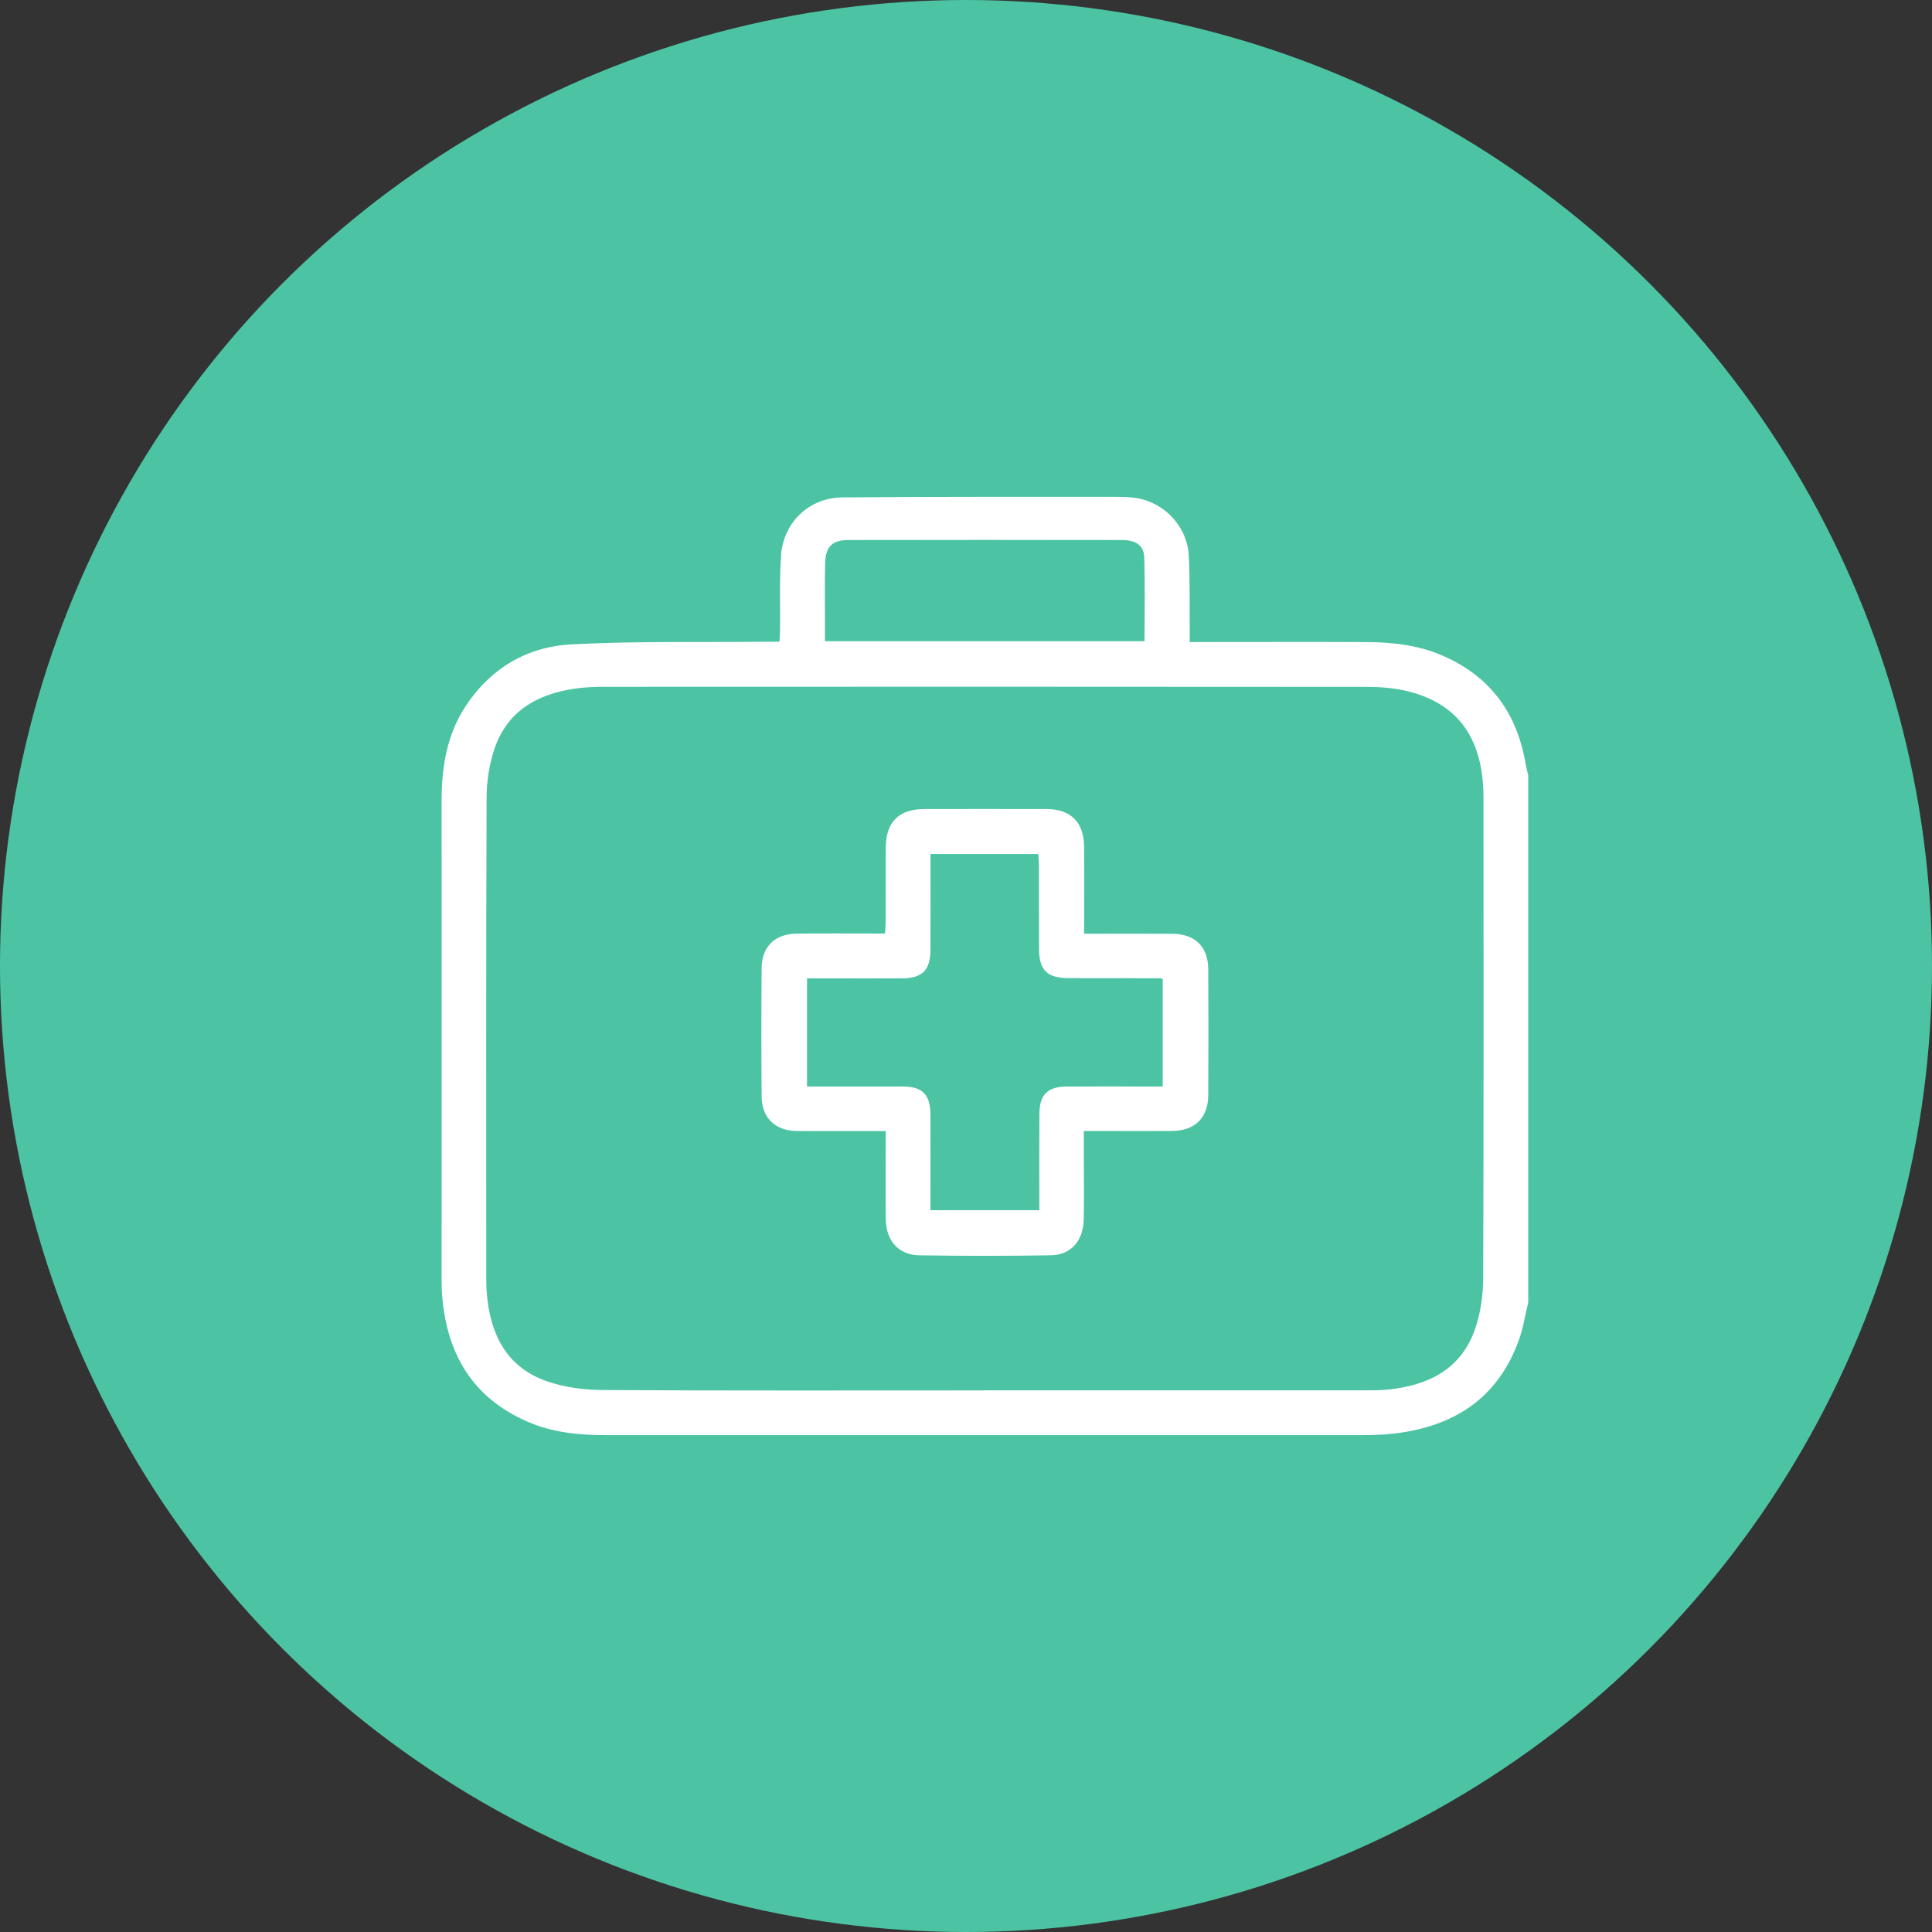
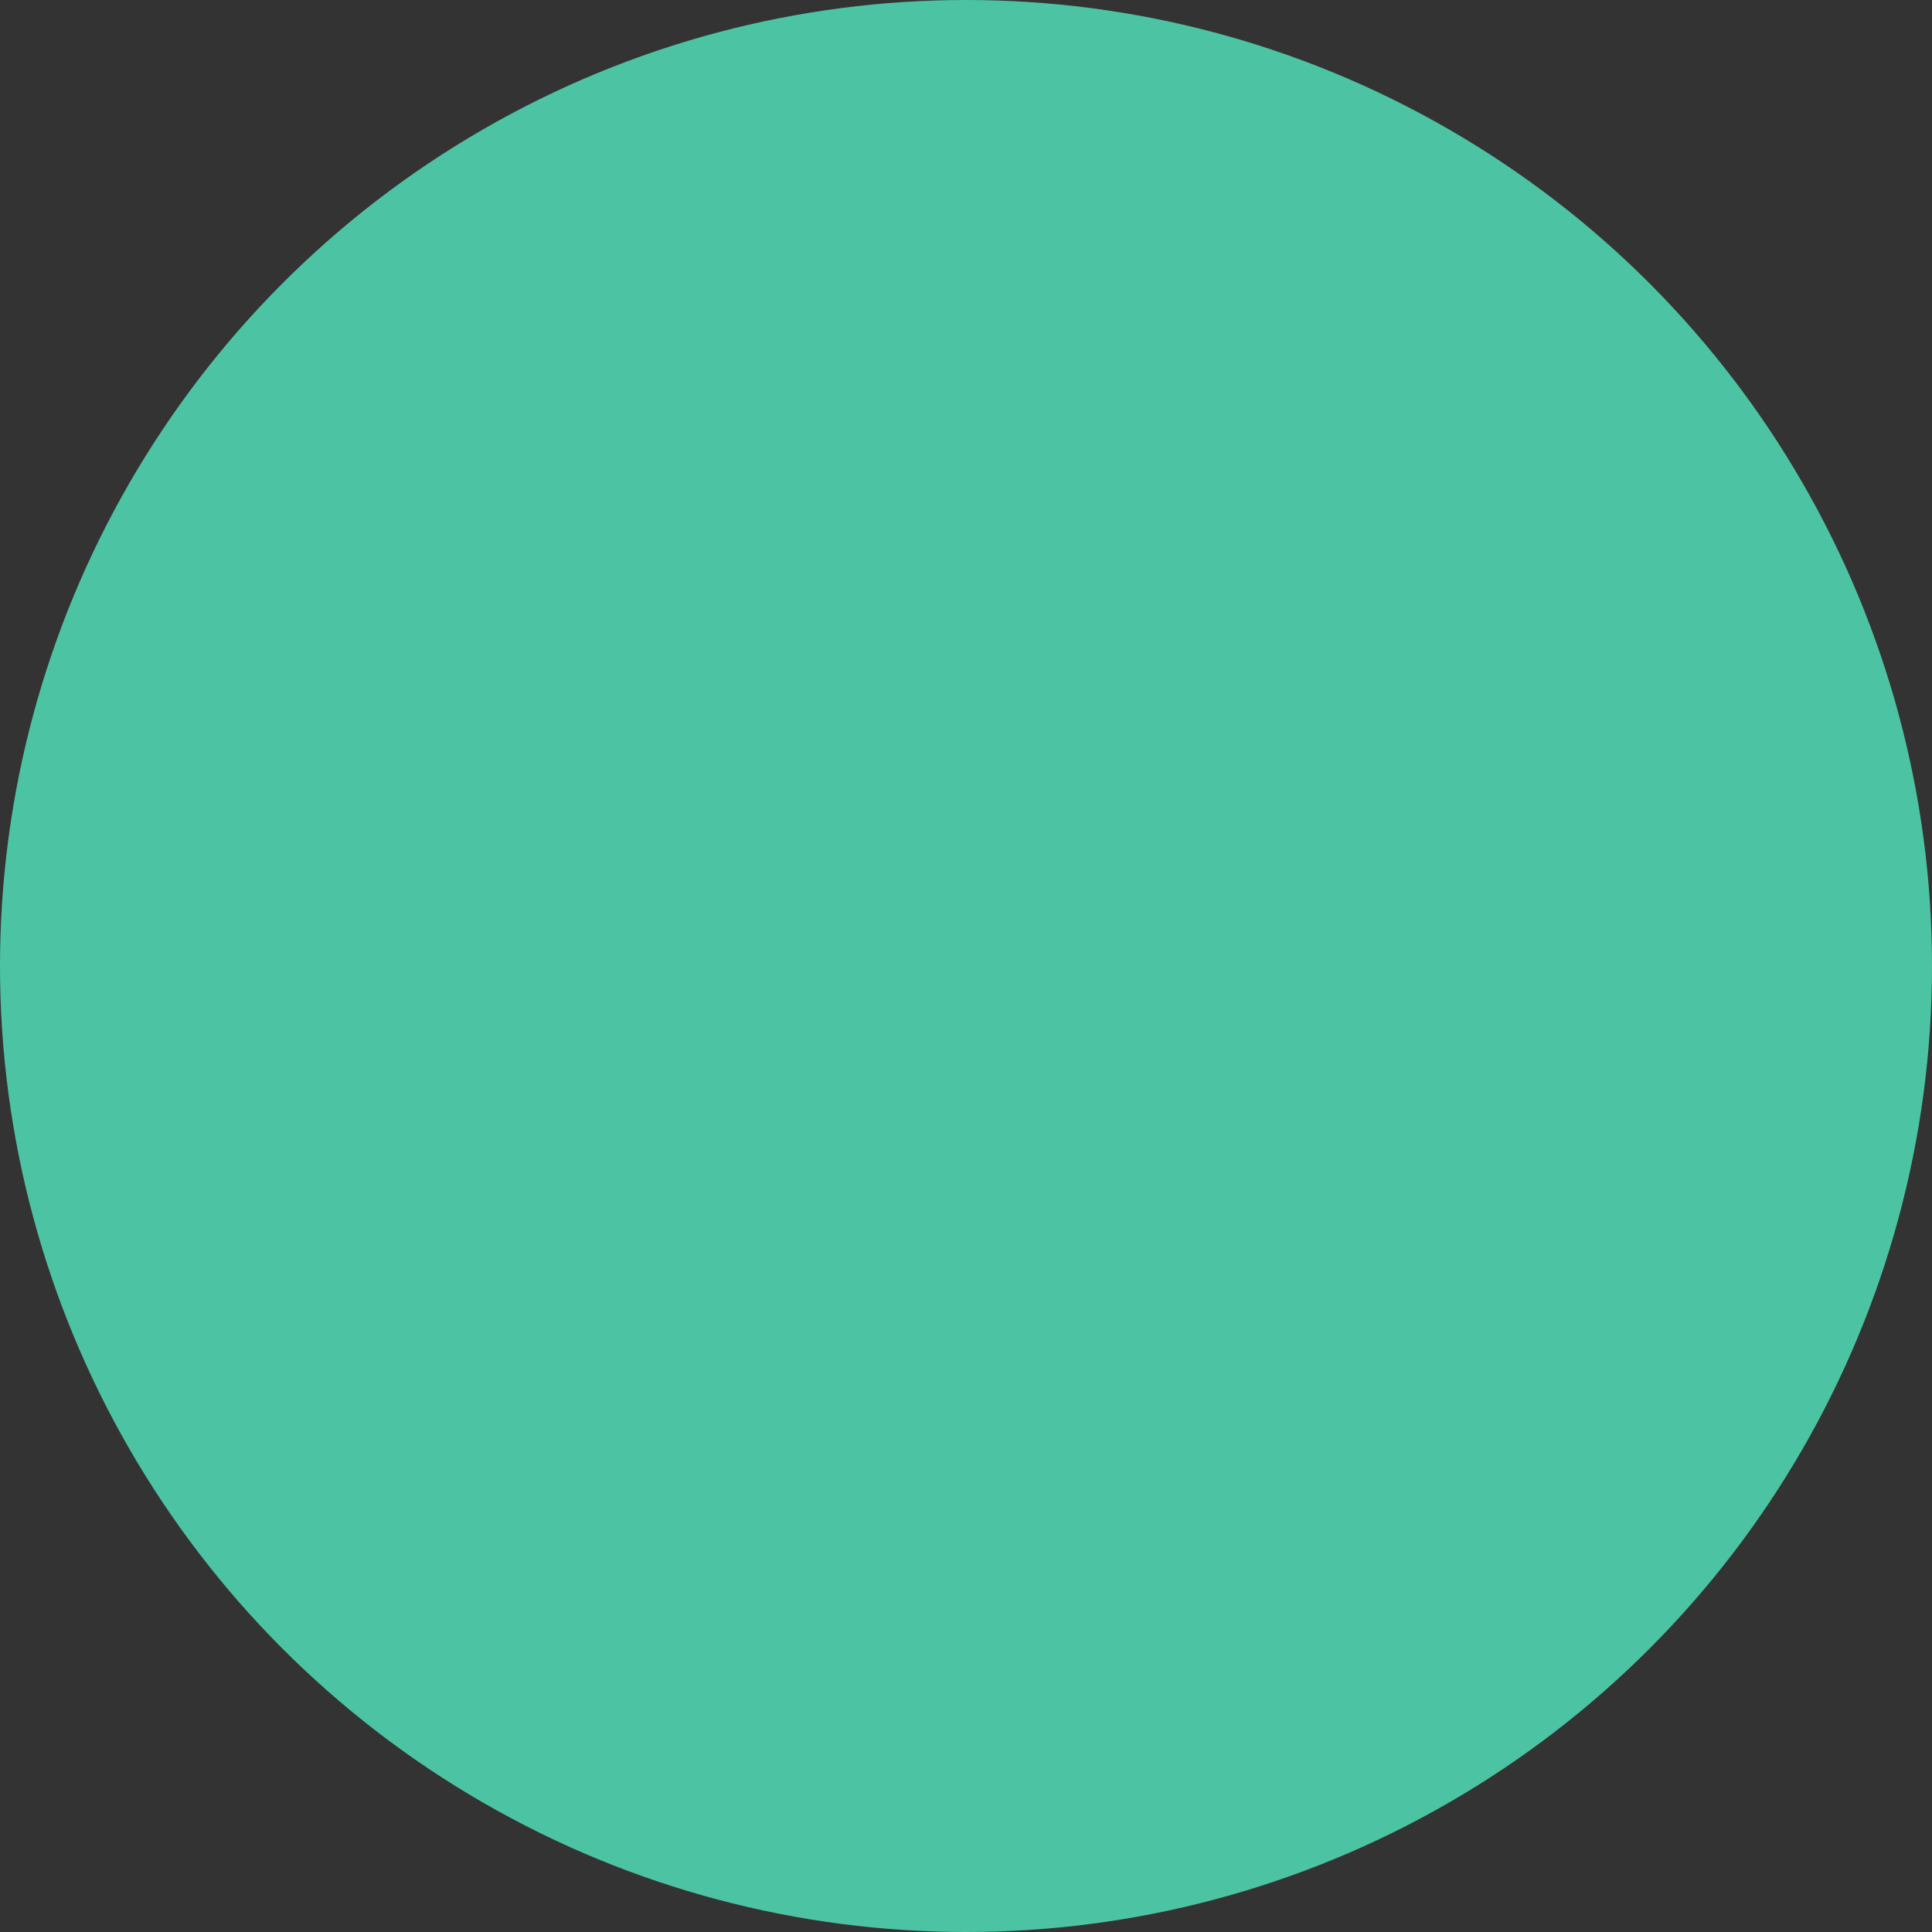
<svg xmlns="http://www.w3.org/2000/svg" width="70" height="70" viewBox="0 0 70 70" fill="none">
  <rect x="0" y="0" width="70" height="70" fill="#333333" stroke="none" />
  <circle cx="35" cy="35" r="35" fill="#4CC4A4" />
  <g clip-path="url(#clip0_842_263)">
-     <path d="M55.368 47.198C55.258 47.654 55.186 48.125 55.027 48.563C54.266 50.672 52.663 51.69 50.508 51.941C49.963 52.005 49.408 51.998 48.858 51.998C39.891 52 30.923 52 21.955 51.998C20.99 51.998 20.038 51.908 19.136 51.52C17.104 50.645 16.174 49.028 16.017 46.896C16 46.667 16 46.436 16 46.206C16 40.477 16.003 34.749 16 29.019C16 27.783 16.192 26.597 16.895 25.547C17.804 24.191 19.123 23.427 20.714 23.346C23.039 23.226 25.374 23.275 27.704 23.252C27.869 23.25 28.034 23.252 28.242 23.252C28.25 23.083 28.262 22.936 28.263 22.789C28.273 21.894 28.235 20.996 28.301 20.106C28.39 18.922 29.322 18.033 30.514 18.022C33.806 17.992 37.098 18.003 40.391 18C40.609 18 40.826 18.006 41.043 18.028C42.129 18.14 43.018 19.041 43.072 20.138C43.116 20.993 43.098 21.85 43.105 22.706C43.107 22.872 43.105 23.037 43.105 23.262C43.279 23.262 43.426 23.262 43.575 23.262C45.56 23.262 47.547 23.254 49.532 23.264C50.47 23.27 51.395 23.376 52.27 23.756C54.019 24.516 54.979 25.867 55.284 27.719C55.305 27.843 55.34 27.965 55.37 28.087V47.197L55.368 47.198ZM35.644 50.374C40.23 50.374 44.817 50.374 49.403 50.374C49.697 50.374 49.994 50.378 50.287 50.348C51.75 50.197 52.945 49.614 53.45 48.138C53.648 47.557 53.737 46.912 53.739 46.297C53.76 40.517 53.751 34.737 53.75 28.957C53.75 28.778 53.745 28.599 53.732 28.421C53.606 26.605 52.72 25.475 51.025 25.05C50.535 24.927 50.012 24.887 49.502 24.887C40.292 24.878 31.081 24.88 21.87 24.884C21.512 24.884 21.15 24.901 20.798 24.955C19.439 25.159 18.362 25.784 17.91 27.147C17.724 27.706 17.631 28.323 17.63 28.914C17.609 34.733 17.617 40.551 17.618 46.37C17.618 46.536 17.622 46.703 17.637 46.868C17.764 48.338 18.343 49.534 19.816 50.047C20.454 50.268 21.167 50.36 21.846 50.364C26.445 50.391 31.044 50.378 35.643 50.378L35.644 50.374ZM41.469 23.231C41.469 22.206 41.491 21.199 41.459 20.194C41.445 19.763 41.157 19.567 40.648 19.566C37.346 19.561 34.044 19.559 30.742 19.566C30.149 19.566 29.909 19.812 29.895 20.414C29.88 21.064 29.89 21.716 29.889 22.368C29.889 22.656 29.889 22.943 29.889 23.233H41.469V23.231Z" fill="white" />
-     <path d="M39.269 40.982C39.269 41.377 39.269 41.732 39.269 42.086C39.269 42.789 39.282 43.493 39.264 44.196C39.245 44.96 38.801 45.47 38.072 45.481C36.484 45.508 34.894 45.508 33.306 45.482C32.556 45.471 32.106 44.957 32.094 44.175C32.082 43.267 32.09 42.358 32.09 41.451C32.09 41.311 32.09 41.172 32.09 40.98C31.929 40.98 31.793 40.98 31.656 40.98C30.733 40.98 29.811 40.984 28.888 40.979C28.094 40.974 27.601 40.509 27.595 39.727C27.583 38.179 27.583 36.633 27.595 35.084C27.6 34.294 28.076 33.834 28.878 33.826C29.927 33.816 30.975 33.824 32.066 33.824C32.075 33.662 32.089 33.528 32.09 33.394C32.093 32.499 32.087 31.603 32.093 30.709C32.099 29.779 32.567 29.316 33.491 29.313C34.964 29.31 36.437 29.31 37.912 29.313C38.789 29.316 39.269 29.785 39.277 30.663C39.286 31.697 39.279 32.733 39.279 33.831C39.438 33.831 39.572 33.831 39.706 33.831C40.629 33.831 41.551 33.826 42.474 33.833C43.295 33.838 43.77 34.298 43.777 35.111C43.787 36.633 43.785 38.155 43.777 39.676C43.772 40.508 43.29 40.973 42.454 40.977C41.531 40.982 40.609 40.977 39.686 40.977C39.561 40.977 39.436 40.977 39.27 40.977L39.269 40.982ZM33.713 30.944C33.713 31.116 33.713 31.254 33.713 31.391C33.713 32.401 33.716 33.411 33.711 34.421C33.708 35.151 33.411 35.445 32.686 35.448C31.777 35.452 30.868 35.448 29.958 35.448C29.718 35.448 29.479 35.448 29.24 35.448V39.366C30.42 39.366 31.571 39.364 32.722 39.366C33.408 39.369 33.704 39.659 33.709 40.348C33.716 41.331 33.711 42.316 33.711 43.301C33.711 43.477 33.711 43.652 33.711 43.848H37.657C37.657 43.684 37.657 43.547 37.657 43.411C37.657 42.388 37.652 41.366 37.66 40.343C37.665 39.659 37.964 39.369 38.653 39.366C39.678 39.363 40.702 39.366 41.727 39.366C41.863 39.366 41.998 39.366 42.128 39.366V35.471C42.073 35.457 42.049 35.445 42.025 35.445C40.923 35.443 39.822 35.443 38.72 35.439C37.94 35.437 37.65 35.153 37.646 34.382C37.641 33.371 37.646 32.362 37.643 31.352C37.643 31.218 37.628 31.085 37.618 30.941H33.711L33.713 30.944Z" fill="white" />
-   </g>
+     </g>
  <defs>
    <clipPath id="clip0_842_263">
      <rect width="39.368" height="34" fill="white" transform="translate(16 18)" />
    </clipPath>
  </defs>
</svg>